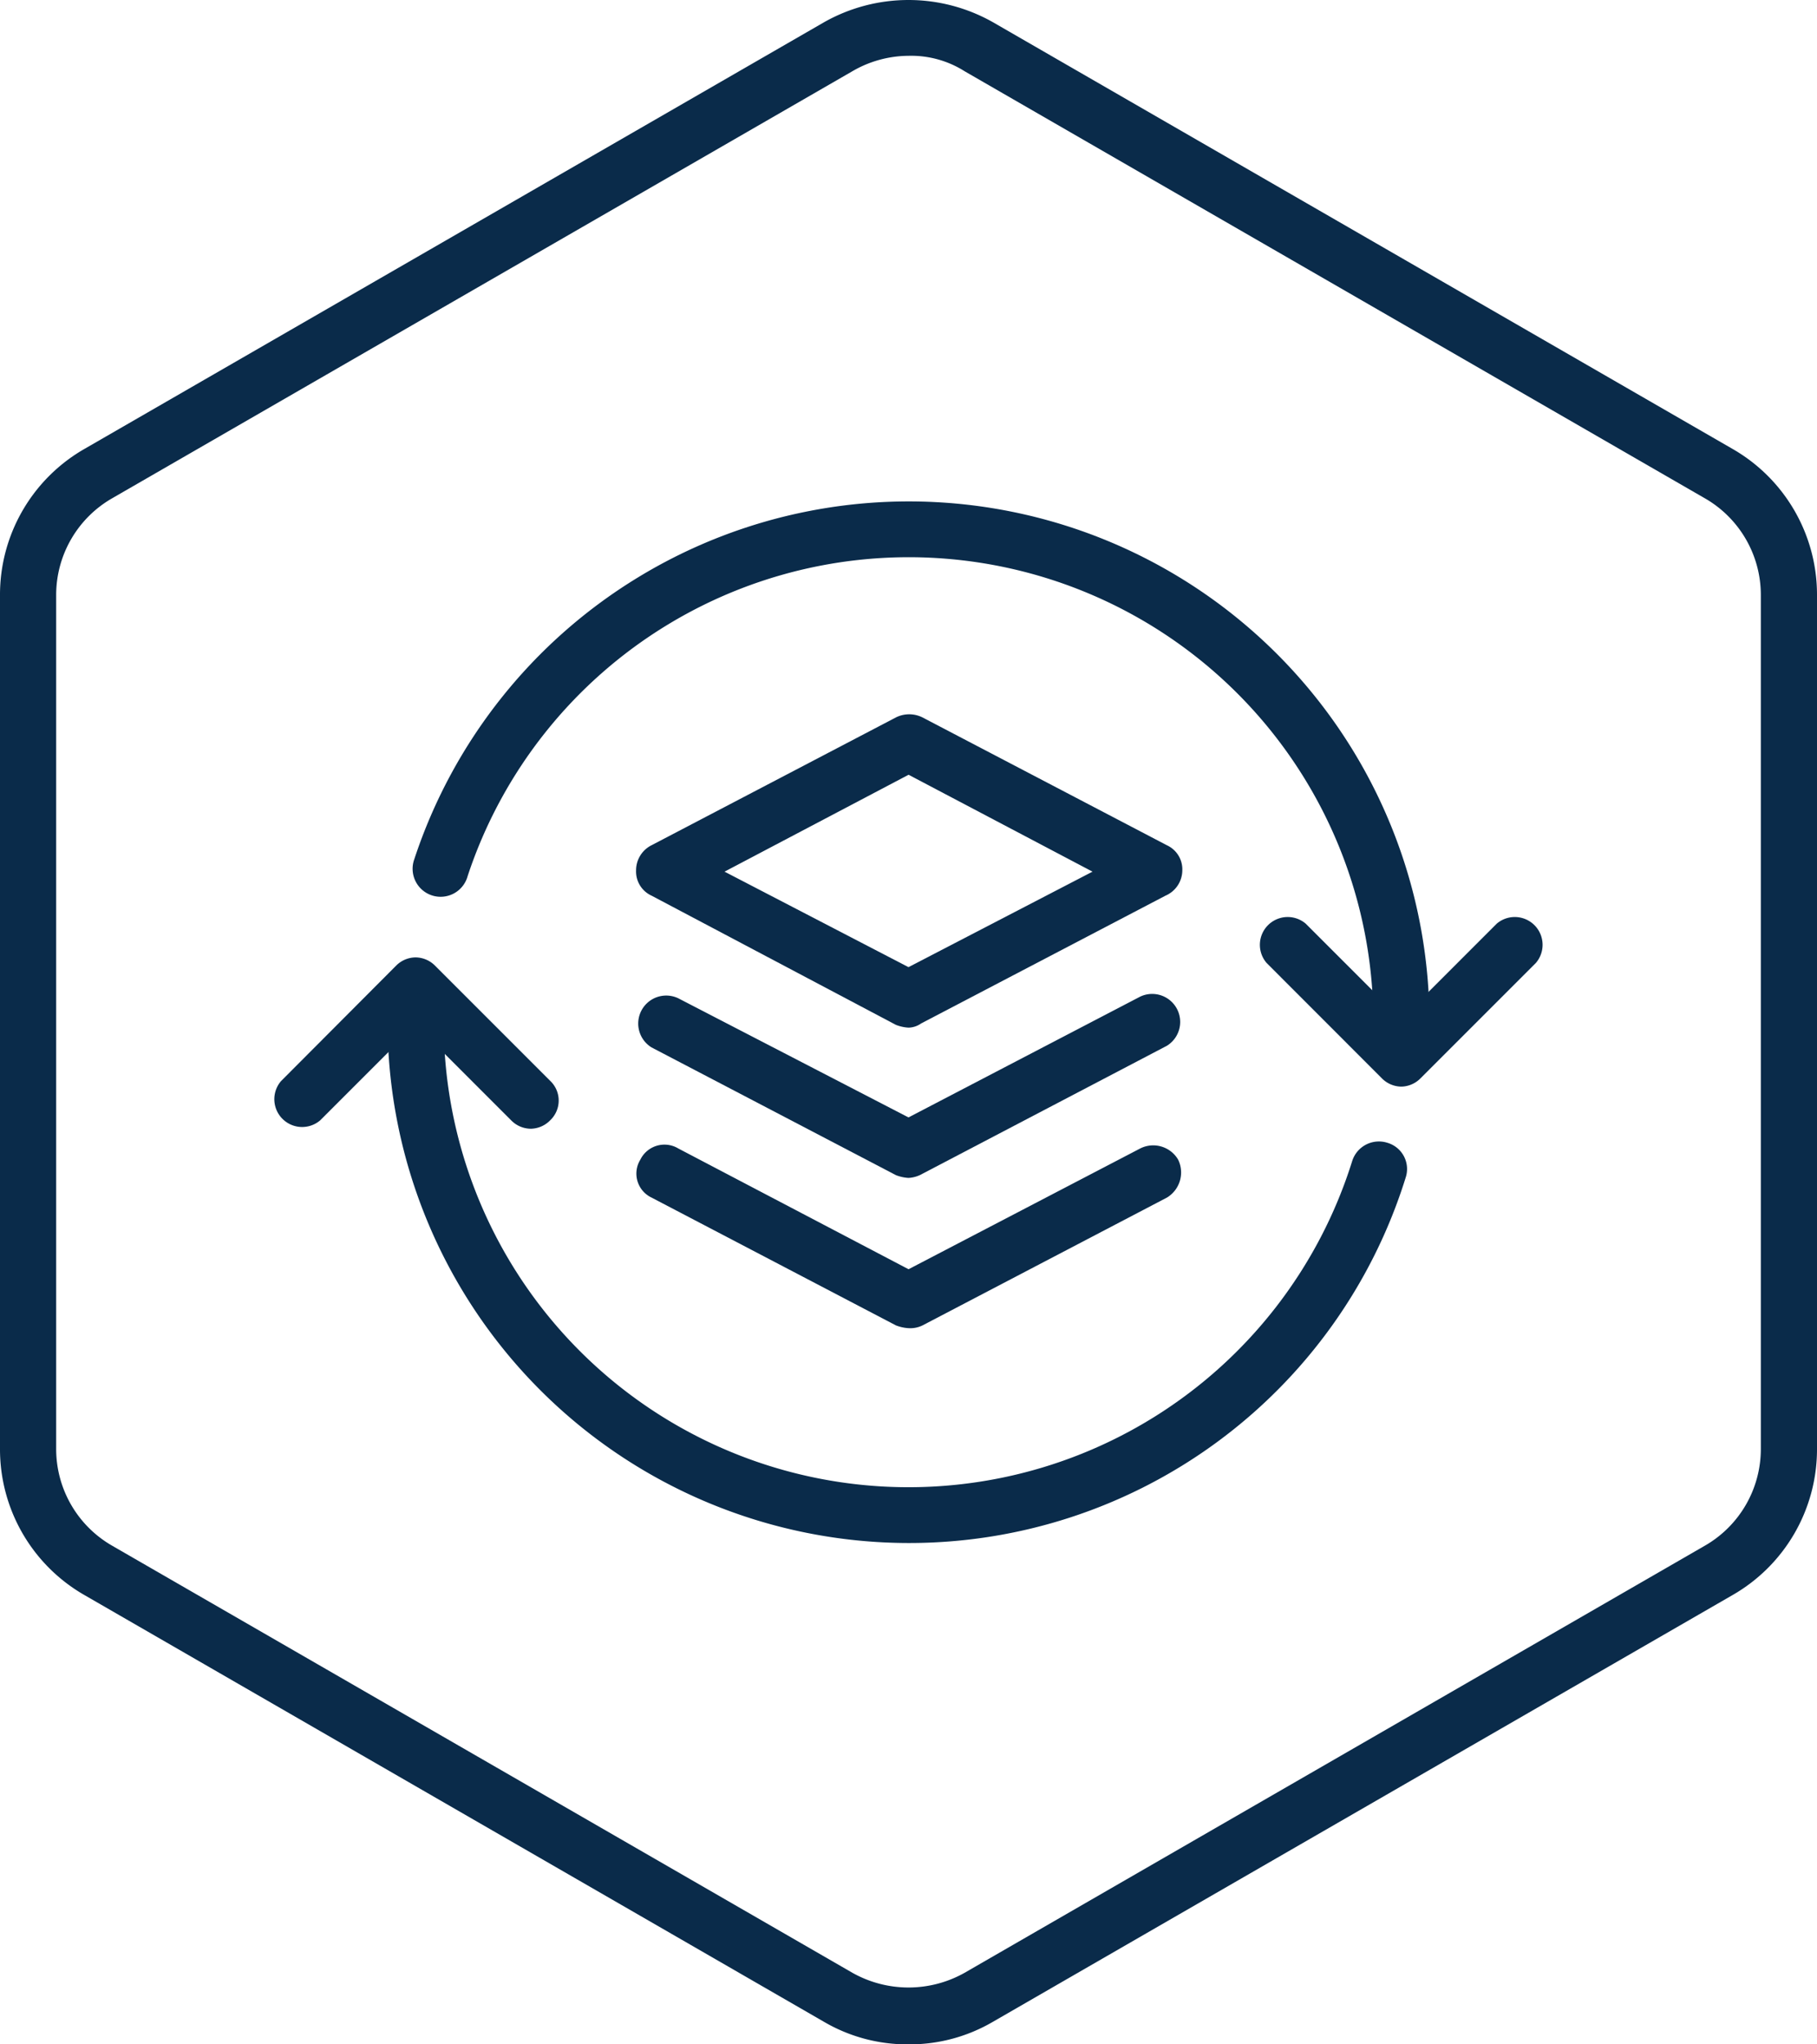
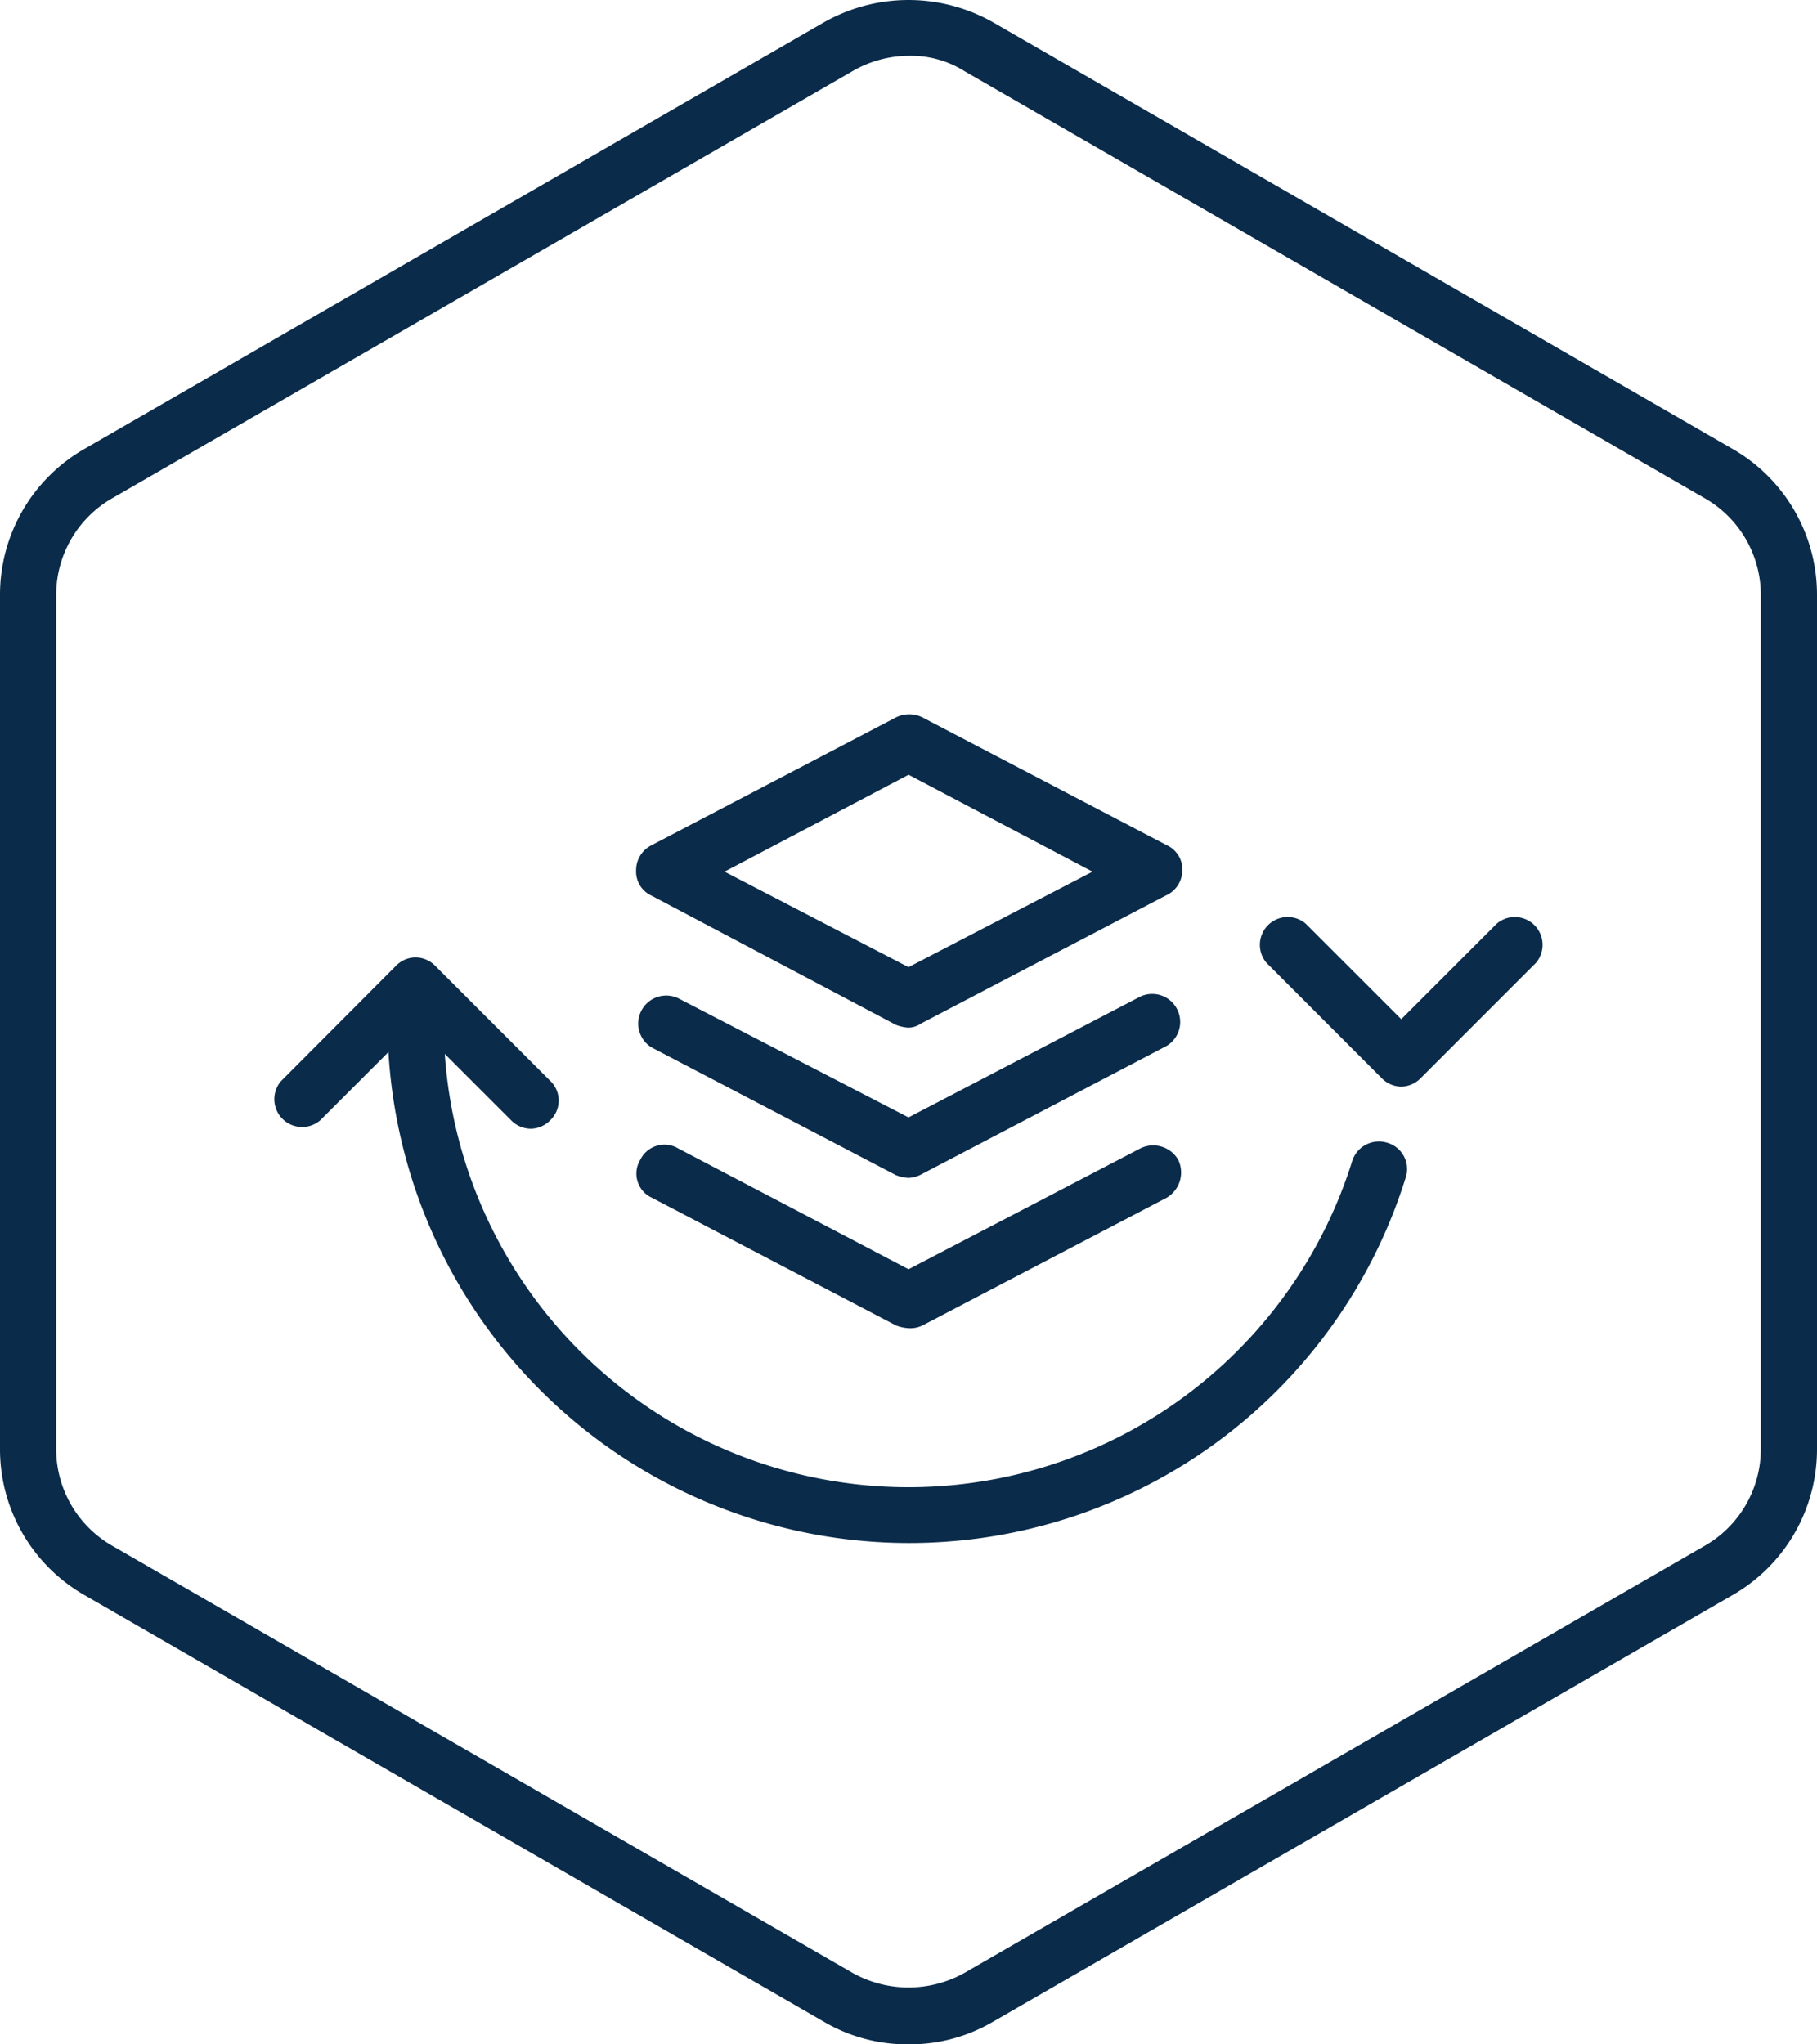
<svg xmlns="http://www.w3.org/2000/svg" width="64.889" height="73">
  <path d="M32.444 73a5.888 5.888 0 0 1-3.009-.8L3.009 56.953A6 6 0 0 1 0 51.738V21.249a6 6 0 0 1 3.009-5.215L29.436.79a6.126 6.126 0 0 1 6.018 0L61.88 16.034a6 6 0 0 1 3.009 5.215v30.489a6 6 0 0 1-3.009 5.215L35.453 72.198a5.888 5.888 0 0 1-3.009.802zm0-71.007a4.02 4.02 0 0 0-2.006.552L4.012 17.789a3.981 3.981 0 0 0-2.006 3.46v30.489a3.981 3.981 0 0 0 2.006 3.46l26.427 15.245a4.084 4.084 0 0 0 4.012 0l26.426-15.245a3.981 3.981 0 0 0 2.006-3.46V21.249a3.981 3.981 0 0 0-2.006-3.46L34.45 2.545a3.567 3.567 0 0 0-2.006-.552z" fill="#0a2b4a" />
  <path d="M32.444 36.695a1.464 1.464 0 0 1-.451-.1l-8.725-4.613a.947.947 0 0 1-.552-.9 1 1 0 0 1 .552-.9l8.725-4.563a1.062 1.062 0 0 1 .953 0l8.725 4.563a.947.947 0 0 1 .552.9.991.991 0 0 1-.6.9l-8.727 4.563a.809.809 0 0 1-.452.15zm-6.569-5.57l6.569 3.41 6.572-3.41-6.569-3.46z" fill="#0a2b4a" />
  <path d="M32.444 42.061a1.464 1.464 0 0 1-.451-.1l-8.725-4.56a1 1 0 0 1 .953-1.755l8.223 4.255 8.274-4.313a1 1 0 0 1 .953 1.755l-8.725 4.568a1.121 1.121 0 0 1-.502.15z" fill="#0a2b4a" />
  <path d="M32.444 47.426a1.464 1.464 0 0 1-.451-.1l-8.725-4.563a.948.948 0 0 1-.4-1.354.959.959 0 0 1 1.354-.4l8.224 4.313 8.274-4.313a1.032 1.032 0 0 1 1.354.4 1.047 1.047 0 0 1-.4 1.354l-8.725 4.563a.992.992 0 0 1-.505.1z" fill="#0a2b4a" />
  <g fill="#0a2b4a">
    <path d="M18.955 40.305a.99.99 0 0 1-.7-.3l-3.41-3.41-3.41 3.41a.993.993 0 0 1-1.4-1.4l4.106-4.118a.99.99 0 0 1 .7-.3.99.99 0 0 1 .7.3l4.112 4.112a.969.969 0 0 1 0 1.4.99.99 0 0 1-.698.306z" />
    <path d="M50.046 38.801a.99.99 0 0 1-.7-.3l-4.115-4.118a.993.993 0 0 1 1.4-1.4l3.41 3.41 3.41-3.41a.993.993 0 0 1 1.4 1.4l-4.112 4.112a.99.99 0 0 1-.693.306z" />
    <path d="M32.44 55.098a18.63 18.63 0 0 1-18.6-18.607 1.003 1.003 0 1 1 2.006 0 16.6 16.6 0 0 0 32.444 4.967 1 1 0 0 1 1.254-.652.975.975 0 0 1 .652 1.254A18.569 18.569 0 0 1 32.44 55.098z" />
-     <path d="M50.045 37.497a1.006 1.006 0 0 1-1-1 16.591 16.591 0 0 0-32.344-5.215 1 1 0 1 1-1.906-.6 18.593 18.593 0 0 1 36.253 5.808 1.006 1.006 0 0 1-1.003 1.007z" />
  </g>
</svg>